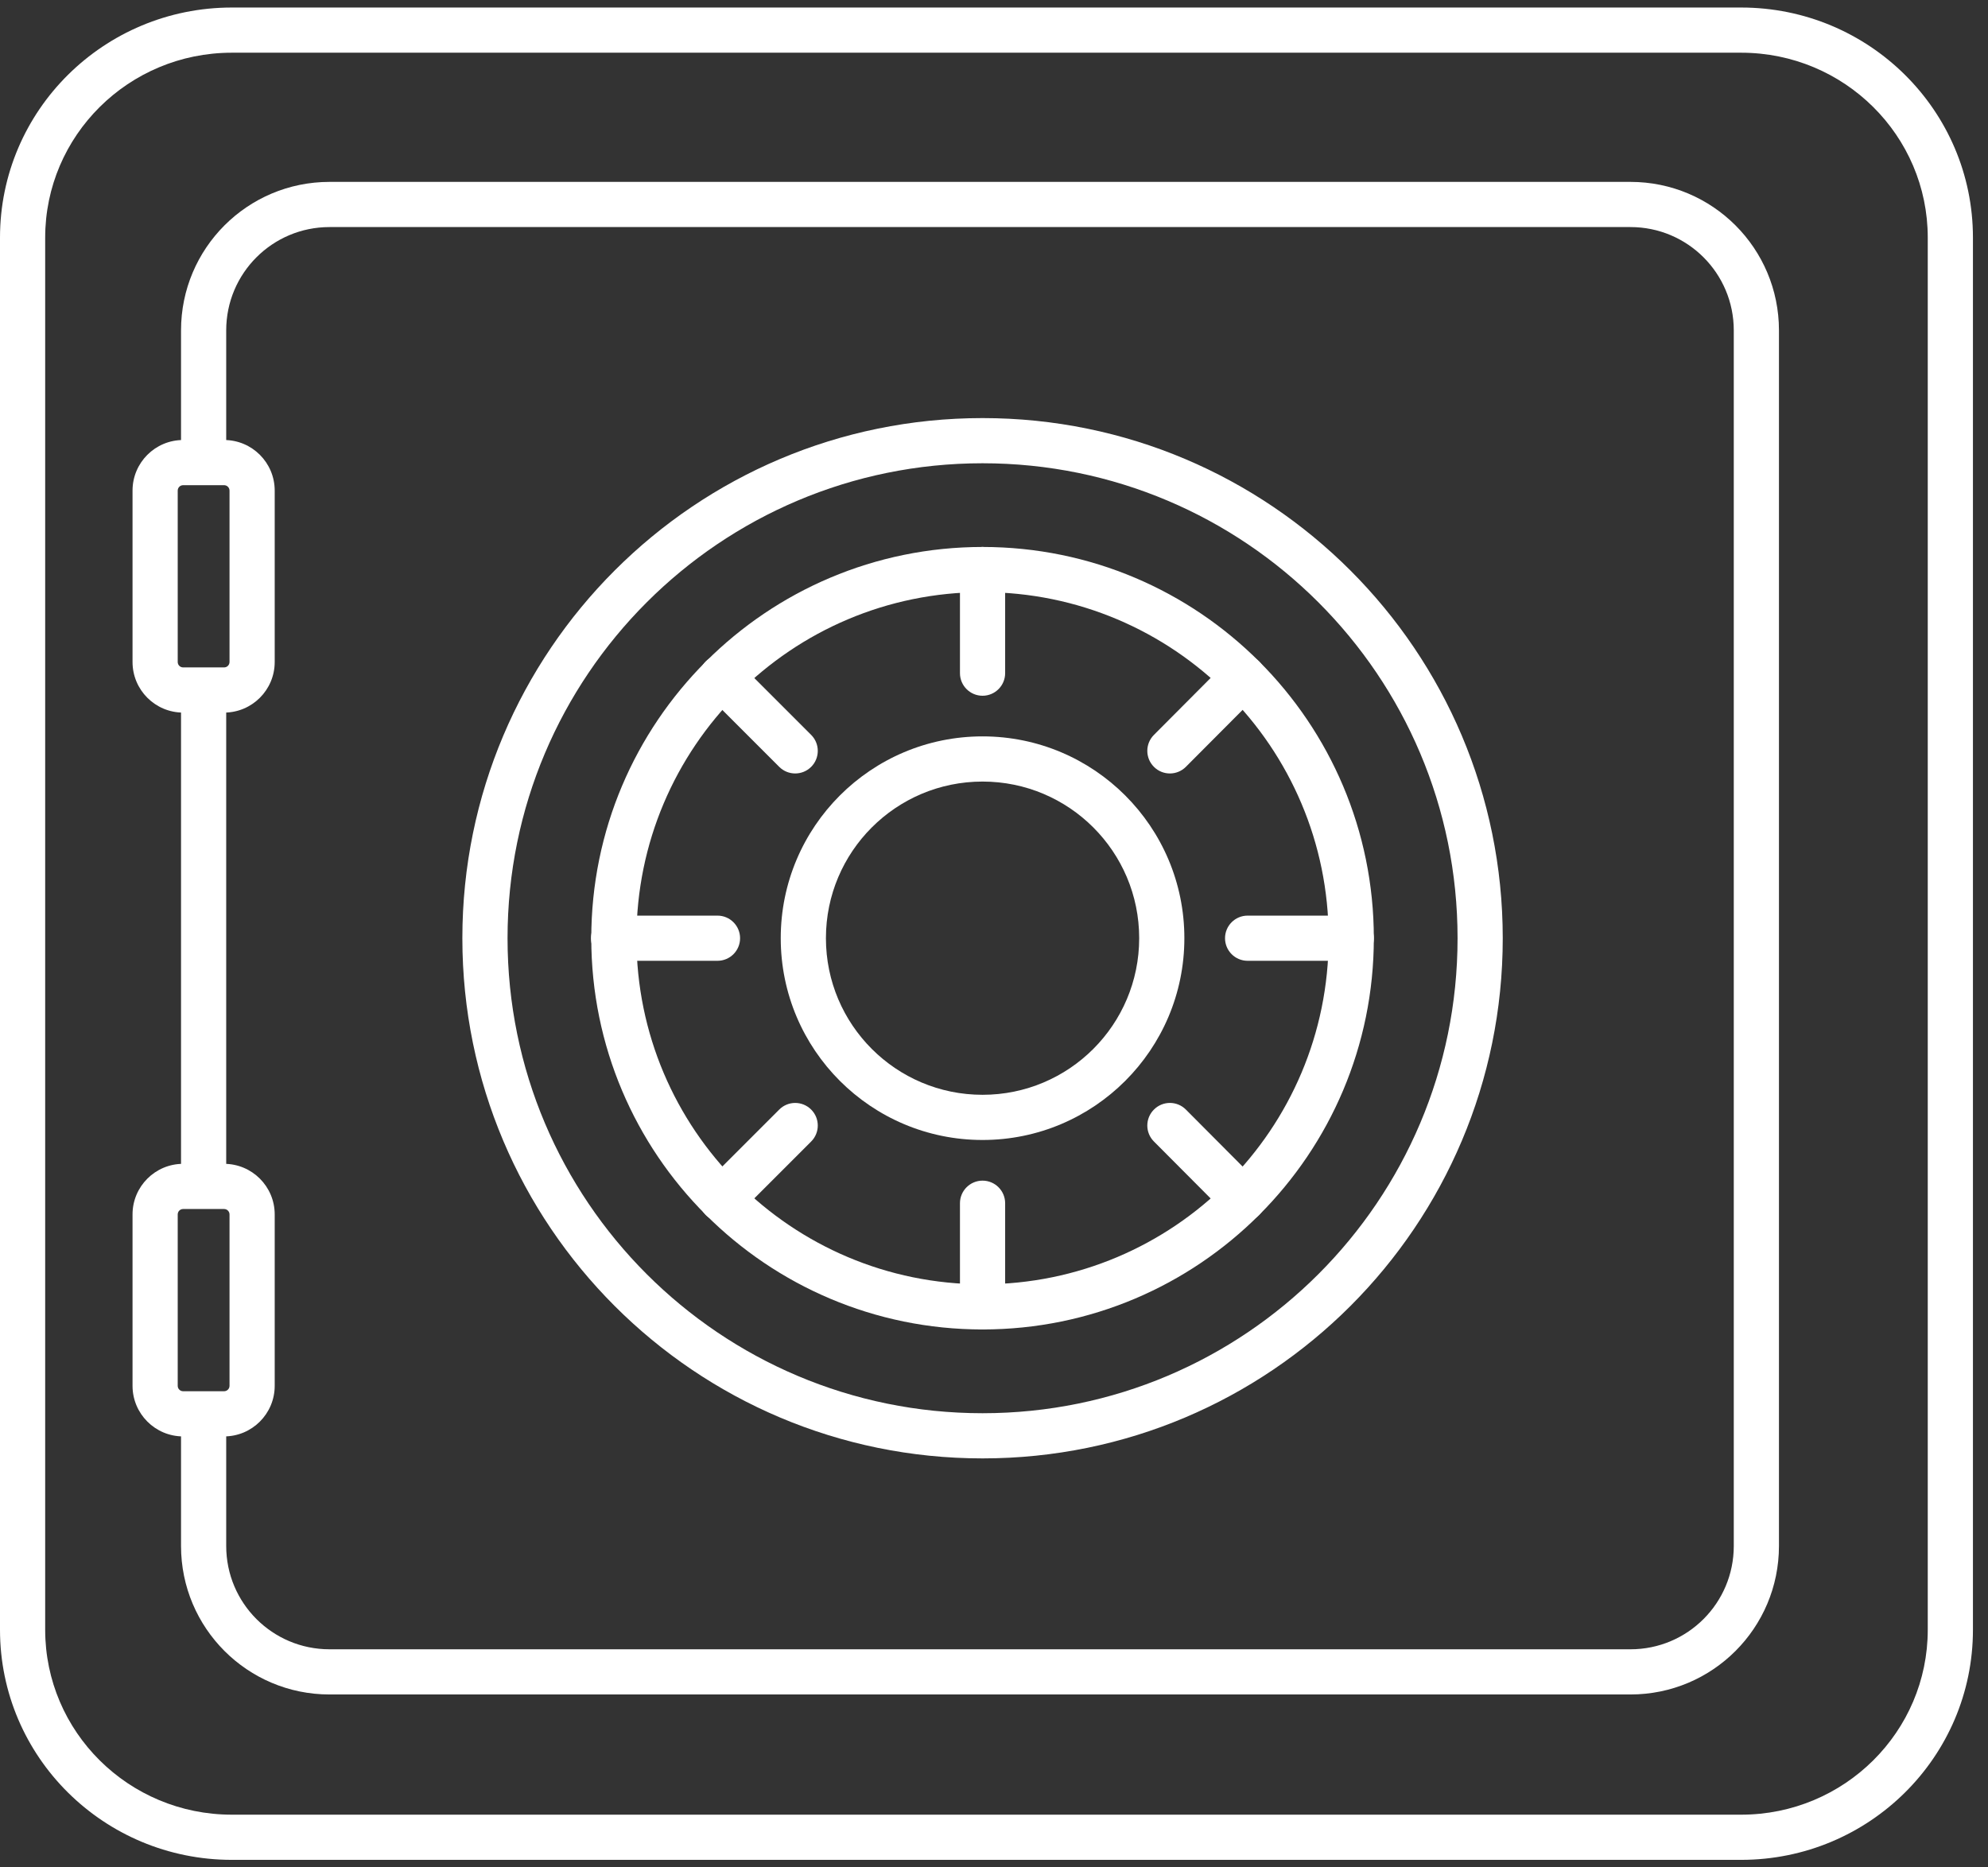
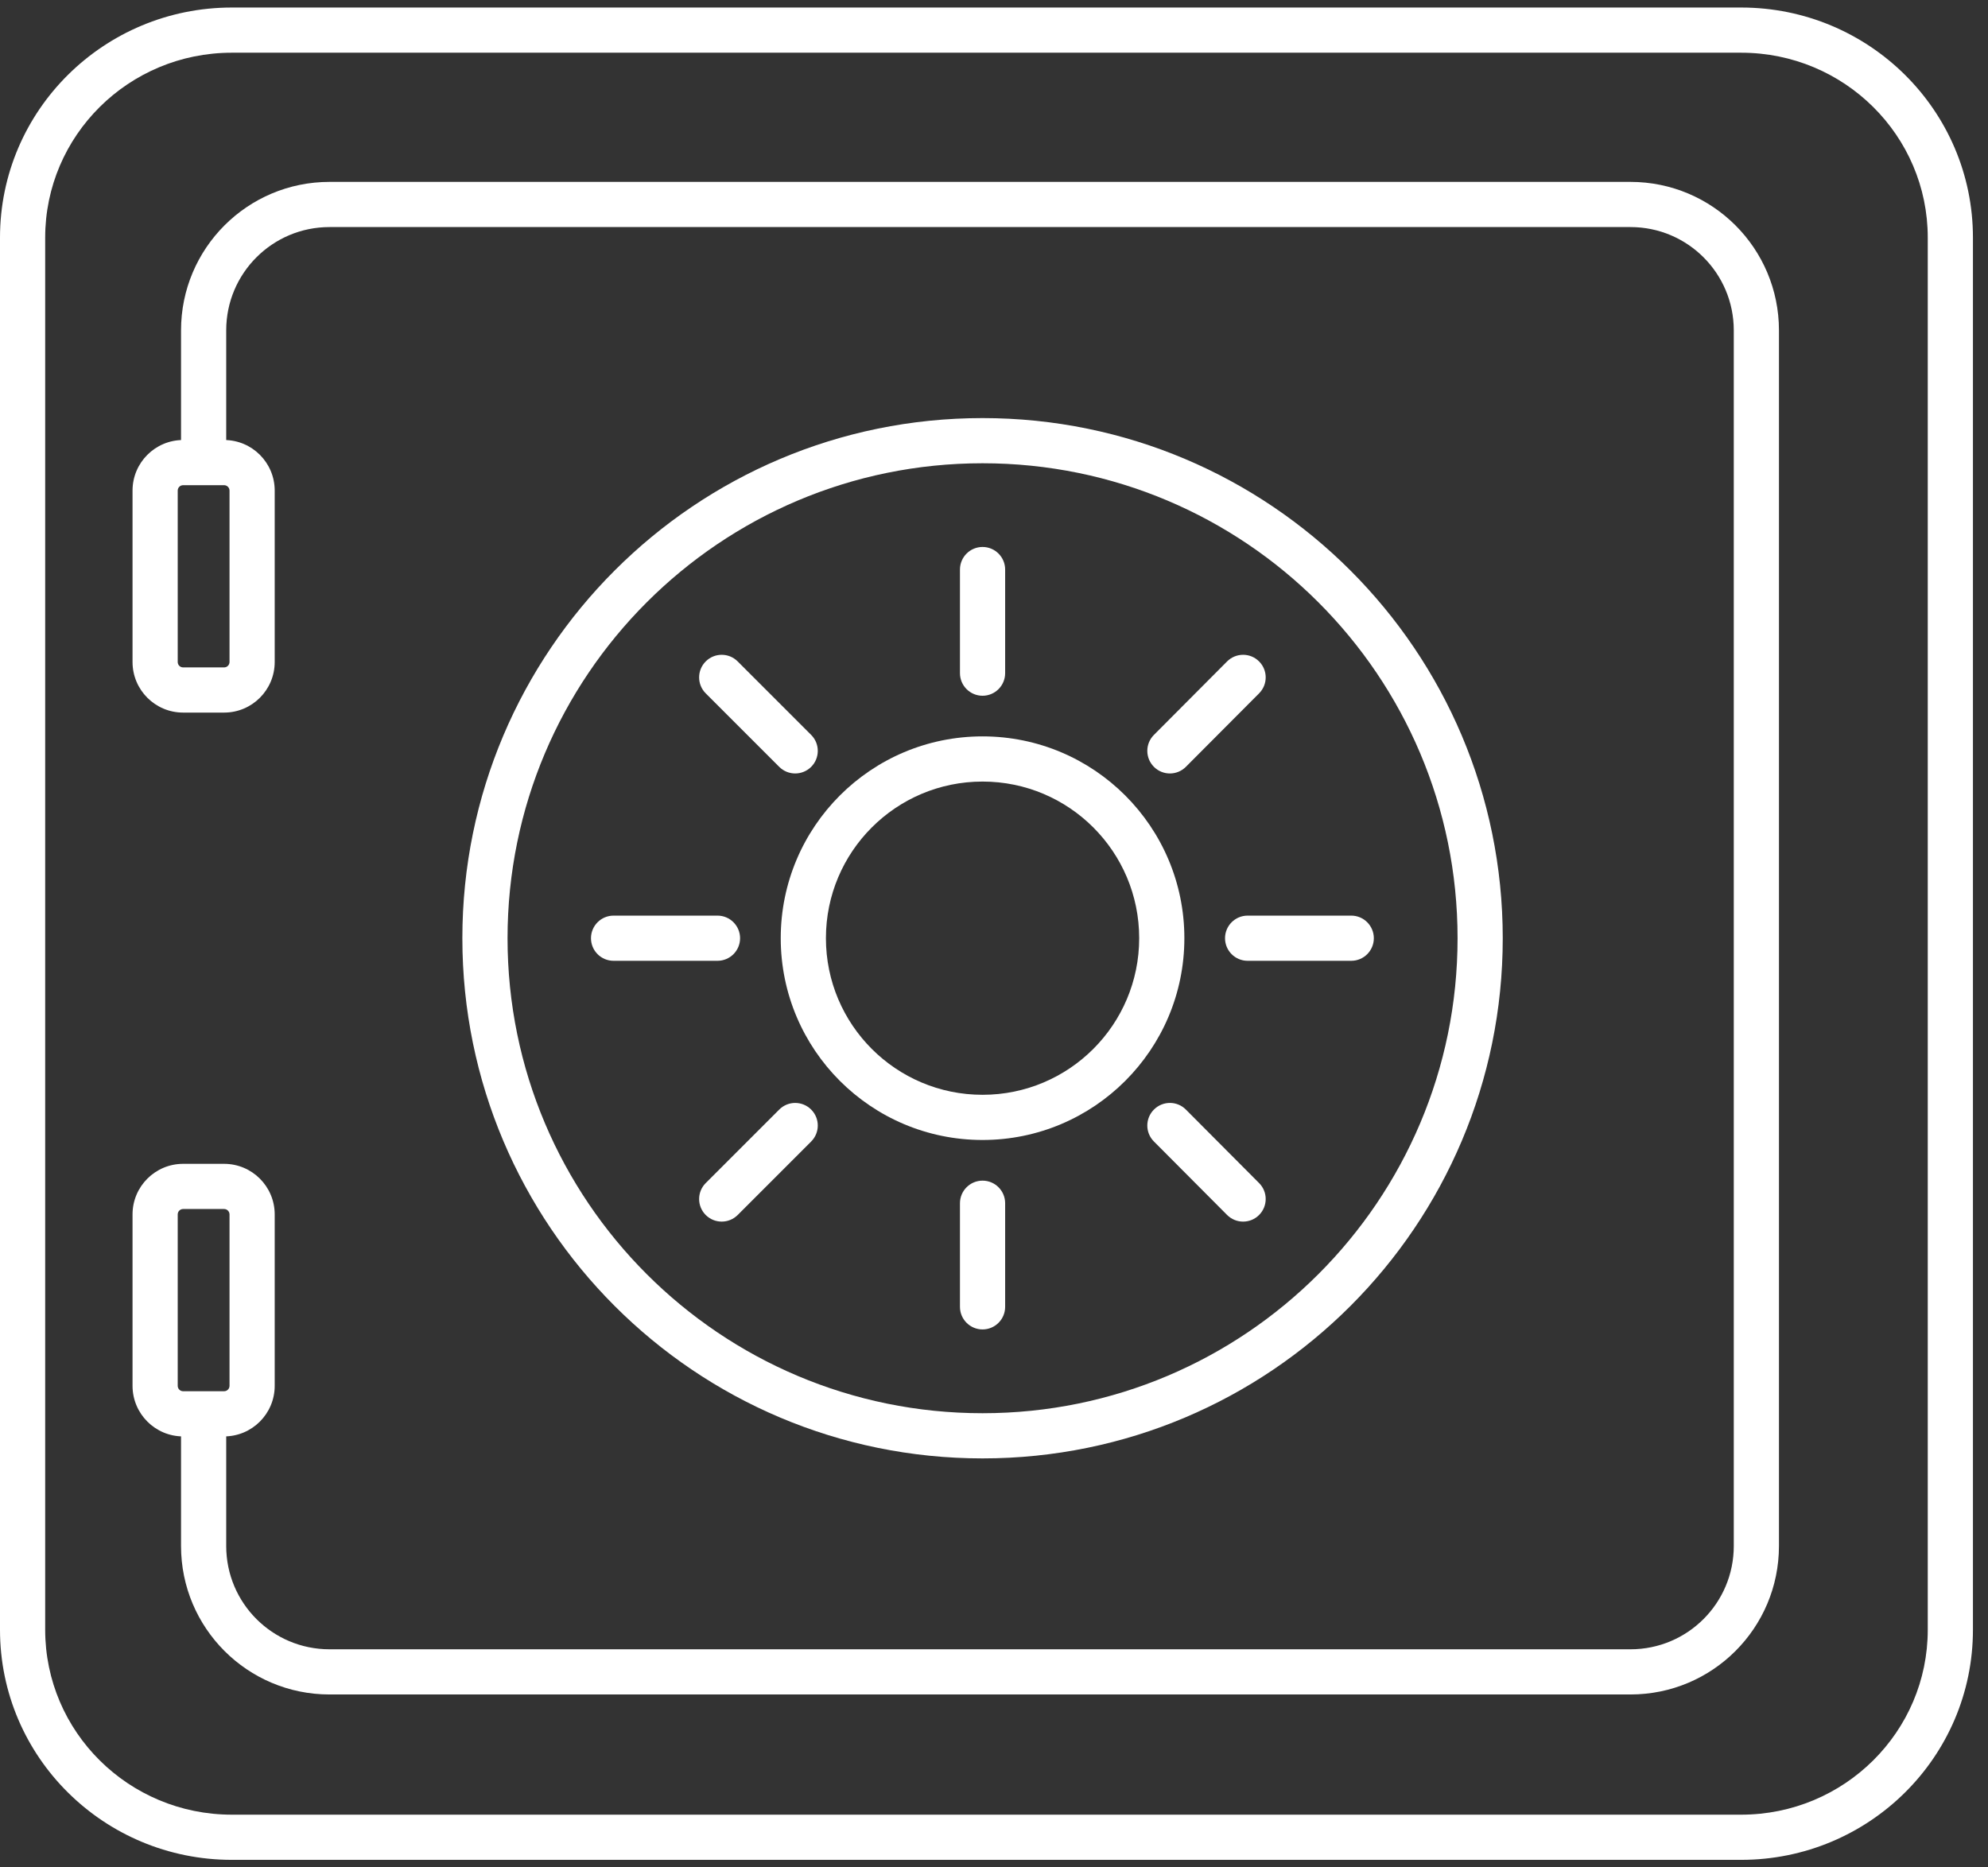
<svg xmlns="http://www.w3.org/2000/svg" width="66" height="62" viewBox="0 0 66 62" fill="none">
  <rect x="0" y="0" width="66" height="62" fill="#333333" stroke="none" />
-   <path fill-rule="evenodd" clip-rule="evenodd" d="M7.51 22.91V39.39H6.01V22.91H7.51Z" fill="white" />
  <path fill-rule="evenodd" clip-rule="evenodd" d="M10.94 7.539C9.044 7.539 7.51 9.073 7.51 10.969V15.359H6.01V10.969C6.01 8.245 8.216 6.039 10.94 6.039H54.13C56.854 6.039 59.06 8.245 59.06 10.969V51.329C59.06 54.053 56.854 56.259 54.13 56.259H10.94C8.216 56.259 6.01 54.053 6.01 51.329V46.939H7.51V51.329C7.51 53.225 9.044 54.759 10.94 54.759H54.13C56.026 54.759 57.56 53.225 57.56 51.329V10.969C57.56 9.073 56.026 7.539 54.13 7.539H10.94Z" fill="white" />
-   <path fill-rule="evenodd" clip-rule="evenodd" d="M32.62 19.66C26.274 19.66 21.13 24.804 21.13 31.15C21.13 37.496 26.274 42.64 32.62 42.64C38.966 42.64 44.11 37.496 44.11 31.15C44.11 24.804 38.966 19.66 32.62 19.66ZM19.63 31.15C19.63 23.976 25.446 18.16 32.62 18.16C39.794 18.16 45.61 23.976 45.61 31.15C45.61 38.324 39.794 44.14 32.62 44.14C25.446 44.14 19.63 38.324 19.63 31.15Z" fill="white" />
  <path fill-rule="evenodd" clip-rule="evenodd" d="M32.62 25.949C29.748 25.949 27.42 28.277 27.42 31.149C27.42 34.021 29.748 36.349 32.62 36.349C35.492 36.349 37.82 34.021 37.82 31.149C37.82 28.277 35.492 25.949 32.62 25.949ZM25.92 31.149C25.92 27.449 28.92 24.449 32.62 24.449C36.32 24.449 39.32 27.449 39.32 31.149C39.32 34.849 36.32 37.849 32.62 37.849C28.92 37.849 25.92 34.849 25.92 31.149Z" fill="white" />
  <path fill-rule="evenodd" clip-rule="evenodd" d="M32.62 18.16C33.034 18.16 33.37 18.496 33.37 18.91V22.35C33.37 22.764 33.034 23.1 32.62 23.1C32.206 23.1 31.87 22.764 31.87 22.35V18.91C31.87 18.496 32.206 18.16 32.62 18.16Z" fill="white" />
  <path fill-rule="evenodd" clip-rule="evenodd" d="M41.799 21.959C42.093 22.251 42.094 22.726 41.801 23.02L39.371 25.459C39.079 25.753 38.604 25.754 38.311 25.462C38.017 25.169 38.016 24.695 38.308 24.401L40.738 21.961C41.031 21.668 41.506 21.666 41.799 21.959Z" fill="white" />
  <path fill-rule="evenodd" clip-rule="evenodd" d="M40.67 31.15C40.67 30.736 41.006 30.4 41.42 30.4H44.86C45.274 30.4 45.61 30.736 45.61 31.15C45.61 31.565 45.274 31.9 44.86 31.9H41.42C41.006 31.9 40.67 31.565 40.67 31.15Z" fill="white" />
  <path fill-rule="evenodd" clip-rule="evenodd" d="M38.311 36.838C38.604 36.545 39.079 36.546 39.371 36.84L41.801 39.28C42.094 39.573 42.093 40.048 41.799 40.341C41.506 40.633 41.031 40.632 40.738 40.338L38.308 37.898C38.016 37.605 38.017 37.13 38.311 36.838Z" fill="white" />
  <path fill-rule="evenodd" clip-rule="evenodd" d="M32.62 39.199C33.034 39.199 33.37 39.535 33.37 39.949V43.389C33.37 43.803 33.034 44.139 32.62 44.139C32.206 44.139 31.87 43.803 31.87 43.389V39.949C31.87 39.535 32.206 39.199 32.62 39.199Z" fill="white" />
  <path fill-rule="evenodd" clip-rule="evenodd" d="M26.93 36.839C27.223 37.132 27.223 37.607 26.93 37.9L24.49 40.34C24.197 40.632 23.723 40.632 23.43 40.34C23.137 40.047 23.137 39.572 23.43 39.279L25.87 36.839C26.163 36.546 26.637 36.546 26.93 36.839Z" fill="white" />
  <path fill-rule="evenodd" clip-rule="evenodd" d="M19.62 31.15C19.62 30.736 19.956 30.4 20.37 30.4H23.82C24.234 30.4 24.57 30.736 24.57 31.15C24.57 31.565 24.234 31.9 23.82 31.9H20.37C19.956 31.9 19.62 31.565 19.62 31.15Z" fill="white" />
  <path fill-rule="evenodd" clip-rule="evenodd" d="M23.43 21.96C23.723 21.667 24.197 21.667 24.49 21.96L26.93 24.4C27.223 24.693 27.223 25.168 26.93 25.461C26.637 25.753 26.163 25.753 25.87 25.461L23.43 23.021C23.137 22.728 23.137 22.253 23.43 21.96Z" fill="white" />
  <path fill-rule="evenodd" clip-rule="evenodd" d="M32.62 15.381C23.911 15.381 16.85 22.441 16.85 31.151C16.85 39.86 23.911 46.921 32.62 46.921C41.33 46.921 48.39 39.86 48.39 31.151C48.39 22.441 41.33 15.381 32.62 15.381ZM15.35 31.151C15.35 21.613 23.082 13.881 32.62 13.881C42.158 13.881 49.89 21.613 49.89 31.151C49.89 40.689 42.158 48.421 32.62 48.421C23.082 48.421 15.35 40.689 15.35 31.151Z" fill="white" />
  <path fill-rule="evenodd" clip-rule="evenodd" d="M6.08 40.141C5.98 40.141 5.9 40.221 5.9 40.321V46.011C5.9 46.11 5.98 46.191 6.08 46.191H7.44C7.539 46.191 7.62 46.11 7.62 46.011V40.321C7.62 40.221 7.539 40.141 7.44 40.141H6.08ZM4.4 40.321C4.4 39.393 5.152 38.641 6.08 38.641H7.44C8.368 38.641 9.12 39.393 9.12 40.321V46.011C9.12 46.938 8.368 47.691 7.44 47.691H6.08C5.152 47.691 4.4 46.938 4.4 46.011V40.321Z" fill="white" />
  <path fill-rule="evenodd" clip-rule="evenodd" d="M6.08 16.109C5.98 16.109 5.9 16.19 5.9 16.289V21.979C5.9 22.079 5.98 22.159 6.08 22.159H7.44C7.539 22.159 7.62 22.079 7.62 21.979V16.289C7.62 16.19 7.539 16.109 7.44 16.109H6.08ZM4.4 16.289C4.4 15.361 5.152 14.609 6.08 14.609H7.44C8.368 14.609 9.12 15.361 9.12 16.289V21.979C9.12 22.907 8.368 23.659 7.44 23.659H6.08C5.152 23.659 4.4 22.907 4.4 21.979V16.289Z" fill="white" />
  <path fill-rule="evenodd" clip-rule="evenodd" d="M7.696 1.75C4.268 1.75 1.5 4.505 1.5 7.89V54.11C1.5 57.495 4.268 60.25 7.696 60.25H57.804C61.232 60.25 64 57.495 64 54.11V7.89C64 4.505 61.232 1.75 57.804 1.75H7.696ZM0 7.89C0 3.665 3.451 0.25 7.696 0.25H57.804C62.049 0.25 65.5 3.665 65.5 7.89V54.11C65.5 58.335 62.049 61.75 57.804 61.75H7.696C3.451 61.75 0 58.335 0 54.11V7.89Z" fill="white" />
</svg>